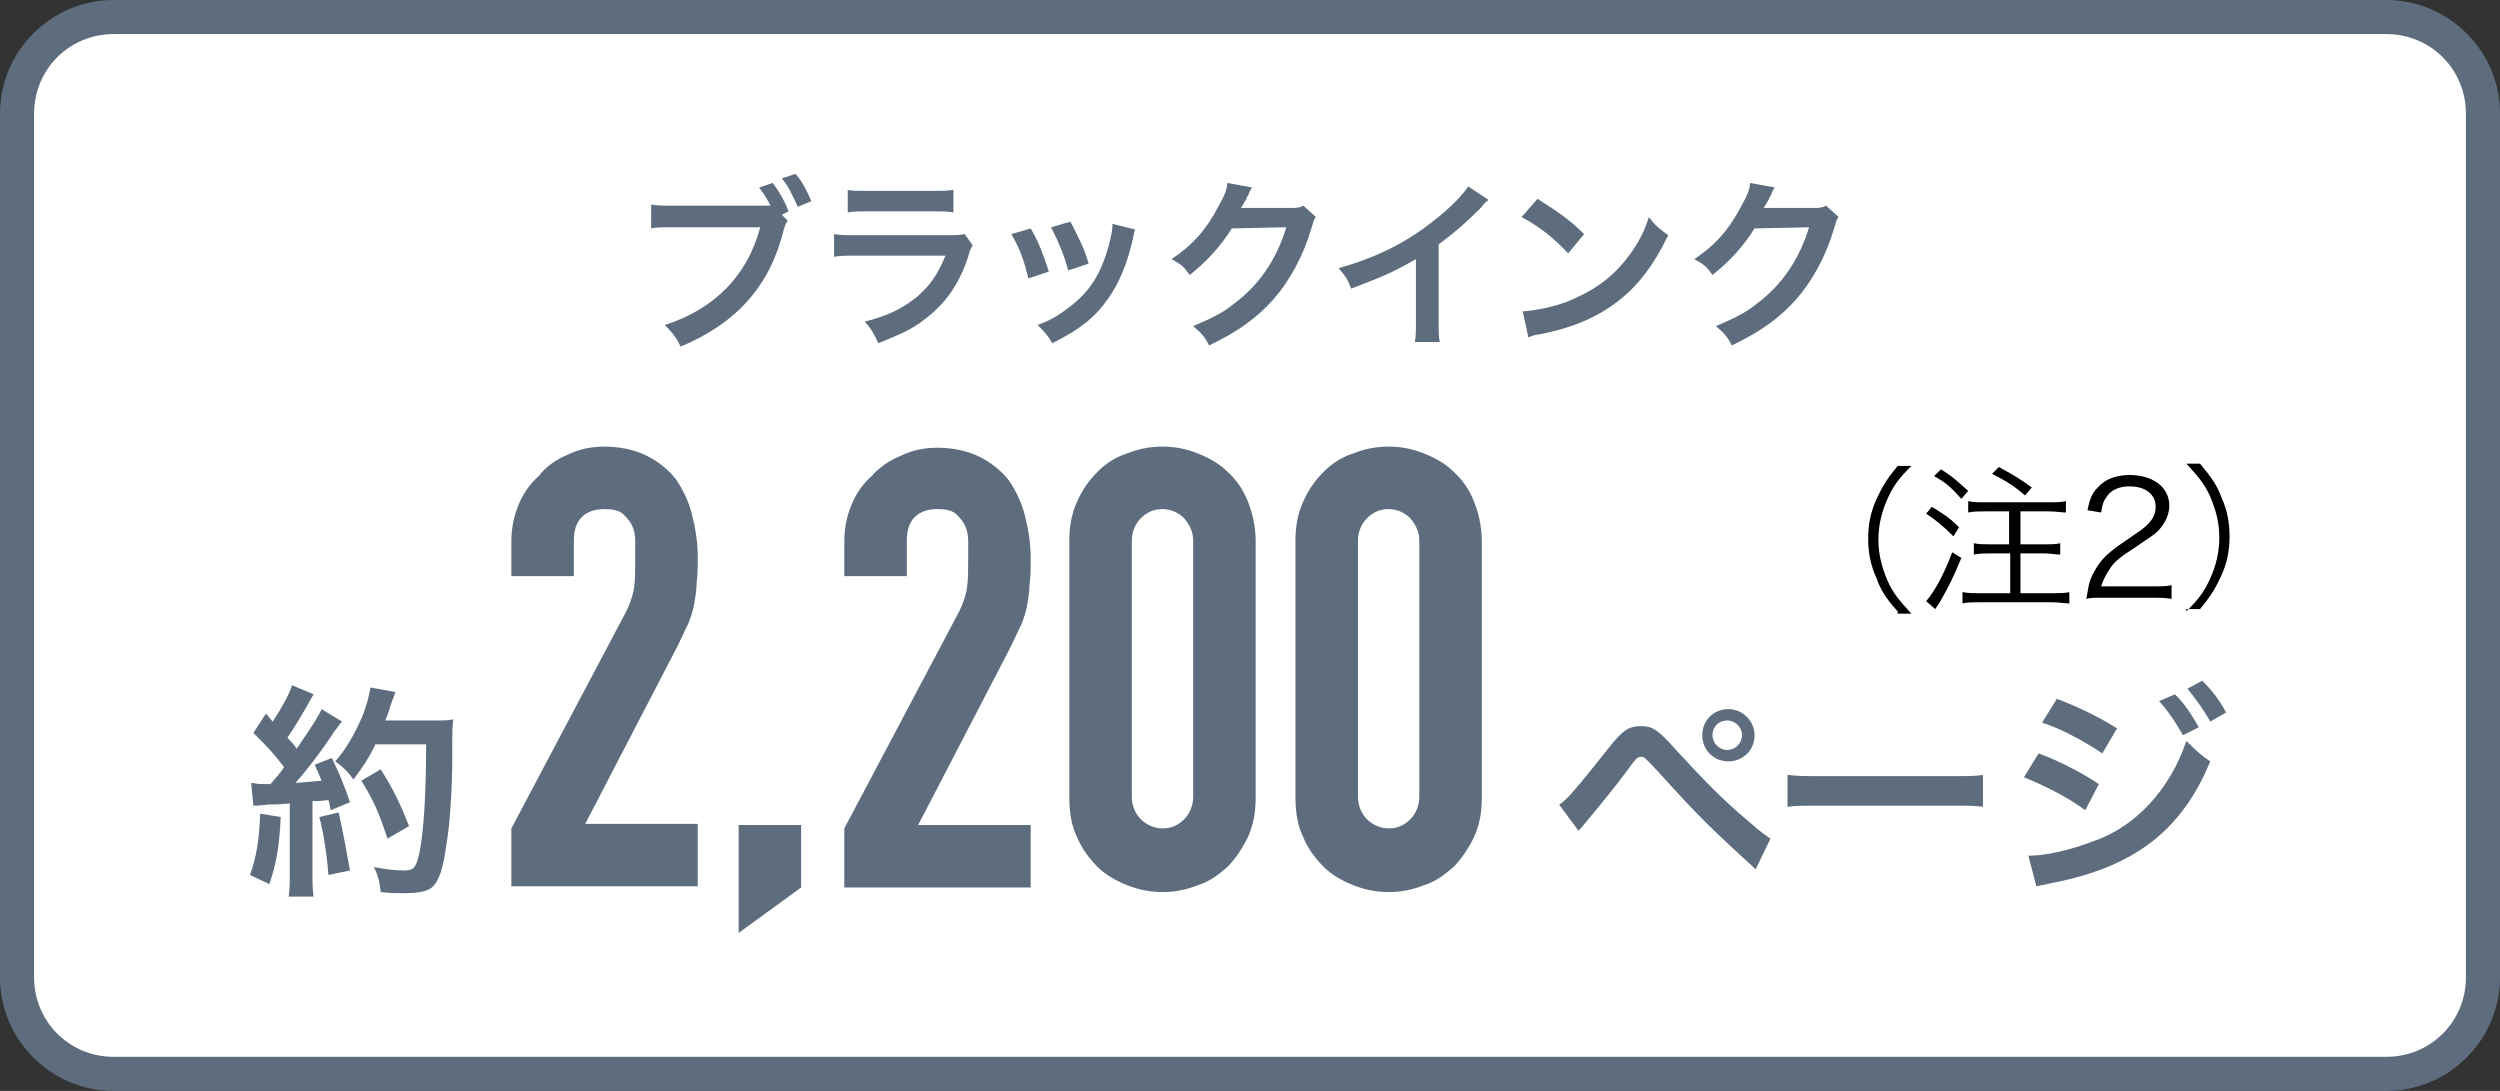
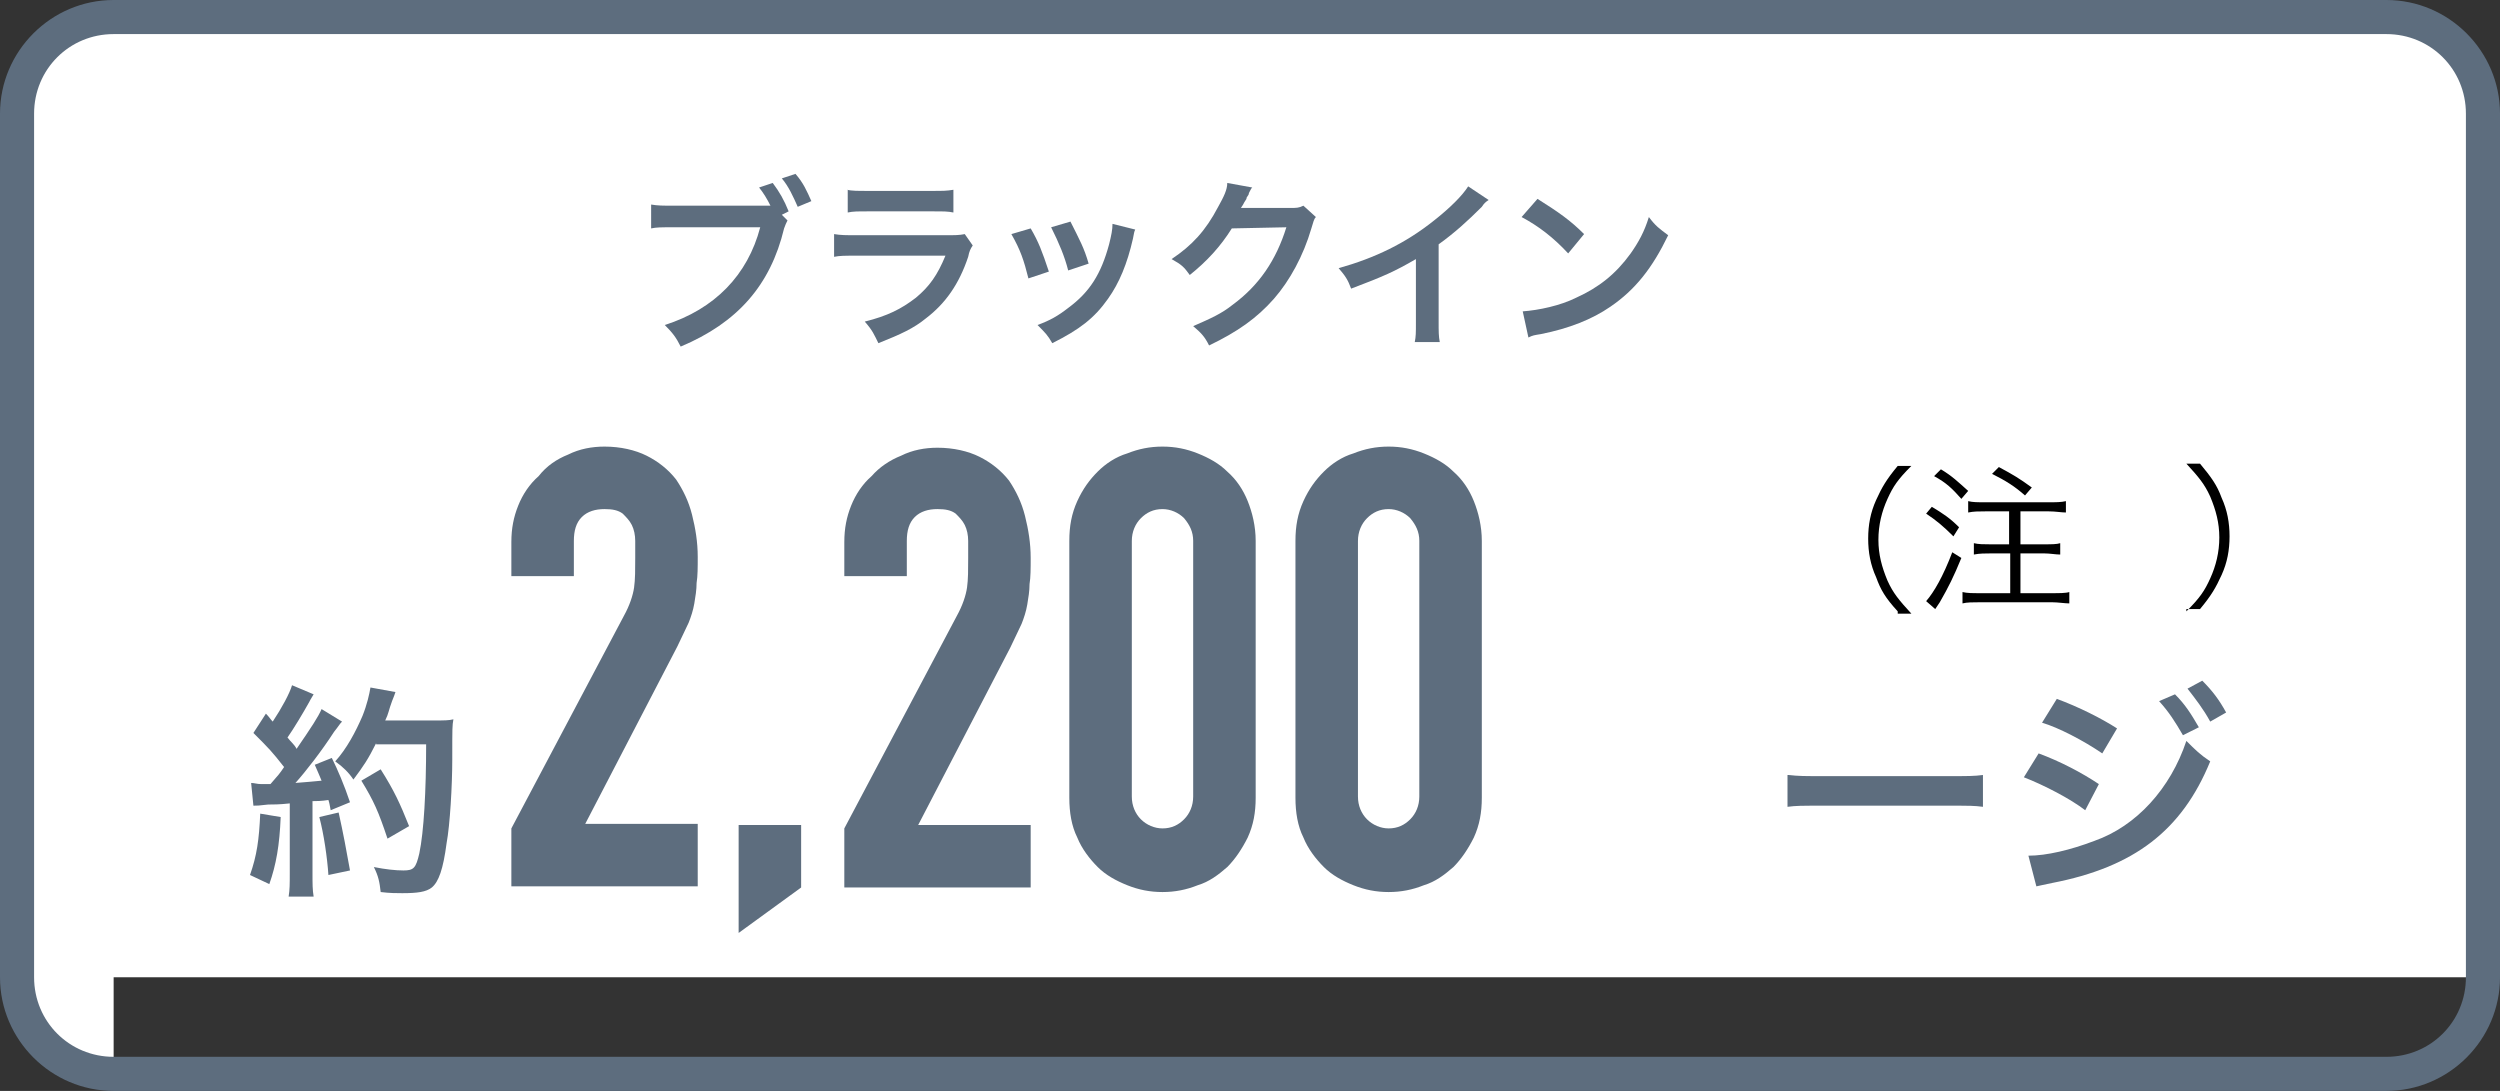
<svg xmlns="http://www.w3.org/2000/svg" version="1.1" id="編集モード" x="0px" y="0px" viewBox="0 0 220 96" style="enable-background:new 0 0 220 96;" xml:space="preserve">
  <rect x="0" y="0" width="220" height="96" fill="#333333" stroke="none" />
  <style type="text/css">
	.st0{fill:#FFFFFF;}
	.st1{fill:#5D6D7E;}
</style>
  <g>
    <g>
-       <path class="st0" d="M10,94.5c-4.7,0-8.5-3.8-8.5-8.5V10c0-4.7,3.8-8.5,8.5-8.5h200c4.7,0,8.5,3.8,8.5,8.5v76    c0,4.7-3.8,8.5-8.5,8.5H10z" />
+       <path class="st0" d="M10,94.5c-4.7,0-8.5-3.8-8.5-8.5V10c0-4.7,3.8-8.5,8.5-8.5h200c4.7,0,8.5,3.8,8.5,8.5v76    H10z" />
      <path class="st1" d="M210,3c3.9,0,7,3.1,7,7v76c0,3.9-3.1,7-7,7H10c-3.9,0-7-3.1-7-7V10c0-3.9,3.1-7,7-7H210 M210,0H10    C4.5,0,0,4.5,0,10v76c0,5.5,4.5,10,10,10h200c5.5,0,10-4.5,10-10V10C220,4.5,215.5,0,210,0L210,0z" />
    </g>
    <g>
      <path class="st1" d="M69.3,19.4c-0.1,0.2-0.2,0.4-0.3,0.7c-1.2,5-4.1,8.3-9.1,10.4c-0.4-0.8-0.7-1.2-1.4-1.9    c4.4-1.4,7.3-4.4,8.4-8.6h-7.6c-1.2,0-1.5,0-2,0.1V18c0.6,0.1,1,0.1,2,0.1h7.3c0.6,0,0.8,0,1.2,0c-0.3-0.6-0.6-1.1-1-1.6l1.2-0.4    c0.6,0.8,1,1.5,1.4,2.5l-0.6,0.3L69.3,19.4z M70.2,18.2c-0.4-0.9-0.8-1.8-1.4-2.5l1.2-0.4c0.7,0.8,1,1.5,1.4,2.4L70.2,18.2z" />
      <path class="st1" d="M85.6,21.6c-0.2,0.3-0.3,0.5-0.4,1c-0.8,2.4-2,4.1-3.7,5.4c-1.1,0.9-2.2,1.4-4.2,2.2    c-0.4-0.8-0.5-1.1-1.2-1.9c2-0.5,3.2-1.1,4.5-2.1c1.2-1,1.9-2,2.6-3.7h-7.8c-1.1,0-1.5,0-2,0.1v-2c0.6,0.1,1,0.1,2.1,0.1h7.6    c1,0,1.3,0,1.8-0.1L85.6,21.6z M74.5,16.7c0.5,0.1,0.9,0.1,1.9,0.1H82c1,0,1.3,0,1.9-0.1v2c-0.5-0.1-0.8-0.1-1.8-0.1h-5.7    c-1,0-1.3,0-1.8,0.1V16.7z" />
      <path class="st1" d="M90.7,20.1c0.7,1.2,1,2,1.6,3.8l-1.8,0.6c-0.4-1.6-0.7-2.5-1.5-3.9L90.7,20.1z M99.9,20.2    c-0.1,0.2-0.1,0.3-0.2,0.8c-0.5,2.2-1.2,3.9-2.2,5.3C96.3,28,95,29,92.6,30.2c-0.4-0.7-0.6-0.9-1.3-1.6c1.1-0.4,1.8-0.8,2.7-1.5    c1.9-1.4,2.9-3,3.6-5.6c0.2-0.8,0.3-1.3,0.3-1.8L99.9,20.2z M94.2,19.5c0.8,1.6,1.2,2.3,1.6,3.7l-1.8,0.6    c-0.3-1.2-0.8-2.4-1.5-3.8L94.2,19.5z" />
      <path class="st1" d="M115.8,19.1c-0.2,0.2-0.2,0.4-0.4,1c-0.7,2.4-1.9,4.6-3.3,6.2c-1.5,1.7-3.2,2.9-5.7,4.1    c-0.4-0.8-0.7-1.1-1.4-1.7c1.6-0.7,2.5-1.1,3.5-1.9c2.3-1.7,3.8-3.9,4.7-6.8l-4.8,0.1c-1,1.6-2.2,2.9-3.7,4.1    c-0.5-0.7-0.7-0.9-1.6-1.4c1.8-1.2,3-2.5,4.1-4.6c0.5-0.9,0.8-1.5,0.8-2.1l2.2,0.4c-0.1,0.1-0.1,0.1-0.3,0.5c0,0.1,0,0.1-0.2,0.4    c0,0.1,0,0.1-0.2,0.4c-0.1,0.2-0.1,0.2-0.3,0.5c0.2,0,0.5,0,0.8,0l3.5,0c0.6,0,0.8,0,1.2-0.2L115.8,19.1z" />
      <path class="st1" d="M131,17.6c-0.3,0.2-0.4,0.3-0.6,0.6c-1.2,1.2-2.4,2.3-3.8,3.3v6.8c0,0.9,0,1.3,0.1,1.8h-2.2    c0.1-0.5,0.1-0.8,0.1-1.7v-5.6c-1.9,1.1-2.8,1.5-5.7,2.6c-0.3-0.8-0.5-1.1-1.1-1.8c3.2-0.9,5.9-2.2,8.4-4.2c1.4-1.1,2.5-2.2,3-3    L131,17.6z" />
      <path class="st1" d="M134,27.4c1.4-0.1,3.3-0.5,4.7-1.2c2-0.9,3.5-2.1,4.8-3.9c0.7-1,1.2-1.9,1.6-3.2c0.6,0.8,0.9,1,1.7,1.6    c-1.4,2.9-2.9,4.8-5.1,6.3c-1.6,1.1-3.6,1.9-6.1,2.4c-0.6,0.1-0.7,0.1-1.1,0.3L134,27.4z M135.3,17.5c1.9,1.2,2.9,1.9,4.1,3.1    l-1.4,1.7c-1.3-1.4-2.6-2.4-4.1-3.2L135.3,17.5z" />
-       <path class="st1" d="M161.8,19.1c-0.2,0.2-0.2,0.4-0.4,1c-0.7,2.4-1.9,4.6-3.3,6.2c-1.5,1.7-3.2,2.9-5.7,4.1    c-0.4-0.8-0.7-1.1-1.4-1.7c1.6-0.7,2.5-1.1,3.5-1.9c2.3-1.7,3.8-3.9,4.7-6.8l-4.8,0.1c-1,1.6-2.2,2.9-3.7,4.1    c-0.5-0.7-0.7-0.9-1.6-1.4c1.8-1.2,3-2.5,4.1-4.6c0.5-0.9,0.8-1.5,0.8-2.1l2.2,0.4c-0.1,0.1-0.1,0.1-0.3,0.5c0,0.1,0,0.1-0.2,0.4    c0,0.1,0,0.1-0.2,0.4c-0.1,0.2-0.1,0.2-0.3,0.5c0.2,0,0.5,0,0.8,0l3.5,0c0.6,0,0.8,0,1.2-0.2L161.8,19.1z" />
    </g>
    <g>
      <g>
        <path class="st1" d="M45,78.1v-5.2l9.9-18.7c0.5-0.9,0.8-1.8,0.9-2.5s0.1-1.6,0.1-2.6c0-0.5,0-1,0-1.5c0-0.5-0.1-1-0.3-1.4     c-0.2-0.4-0.5-0.7-0.8-1c-0.4-0.3-0.9-0.4-1.6-0.4c-0.8,0-1.5,0.2-2,0.7c-0.5,0.5-0.7,1.2-0.7,2.1v3.1H45v-3     c0-1.2,0.2-2.2,0.6-3.2c0.4-1,1-1.9,1.8-2.6C48.1,41,49,40.4,50,40c1-0.5,2.1-0.7,3.2-0.7c1.4,0,2.7,0.3,3.7,0.8     c1,0.5,1.9,1.2,2.6,2.1c0.6,0.9,1.1,1.9,1.4,3.1c0.3,1.2,0.5,2.4,0.5,3.7c0,0.9,0,1.7-0.1,2.3c0,0.6-0.1,1.2-0.2,1.8     c-0.1,0.6-0.3,1.2-0.5,1.7c-0.3,0.6-0.6,1.3-1,2.1l-8.1,15.6h9.9v5.5H45z" />
        <path class="st1" d="M65,82.1v-9.5h5.5v5.5L65,82.1z" />
        <path class="st1" d="M74.3,78.1v-5.2l9.9-18.7c0.5-0.9,0.8-1.8,0.9-2.5s0.1-1.6,0.1-2.6c0-0.5,0-1,0-1.5c0-0.5-0.1-1-0.3-1.4     c-0.2-0.4-0.5-0.7-0.8-1c-0.4-0.3-0.9-0.4-1.6-0.4c-0.8,0-1.5,0.2-2,0.7c-0.5,0.5-0.7,1.2-0.7,2.1v3.1h-5.5v-3     c0-1.2,0.2-2.2,0.6-3.2c0.4-1,1-1.9,1.8-2.6c0.7-0.8,1.6-1.4,2.6-1.8c1-0.5,2.1-0.7,3.2-0.7c1.4,0,2.7,0.3,3.7,0.8     c1,0.5,1.9,1.2,2.6,2.1c0.6,0.9,1.1,1.9,1.4,3.1c0.3,1.2,0.5,2.4,0.5,3.7c0,0.9,0,1.7-0.1,2.3c0,0.6-0.1,1.2-0.2,1.8     c-0.1,0.6-0.3,1.2-0.5,1.7c-0.3,0.6-0.6,1.3-1,2.1l-8.1,15.6h9.9v5.5H74.3z" />
        <path class="st1" d="M94.1,47.6c0-1.3,0.2-2.4,0.7-3.5s1.1-1.9,1.8-2.6s1.6-1.3,2.6-1.6c1-0.4,2-0.6,3.1-0.6s2.1,0.2,3.1,0.6     c1,0.4,1.9,0.9,2.6,1.6c0.8,0.7,1.4,1.6,1.8,2.6c0.4,1,0.7,2.2,0.7,3.5v22.6c0,1.3-0.2,2.4-0.7,3.5c-0.5,1-1.1,1.9-1.8,2.6     c-0.8,0.7-1.6,1.3-2.6,1.6c-1,0.4-2,0.6-3.1,0.6s-2.1-0.2-3.1-0.6c-1-0.4-1.9-0.9-2.6-1.6s-1.4-1.6-1.8-2.6     c-0.5-1-0.7-2.2-0.7-3.5V47.6z M99.6,70.1c0,0.8,0.3,1.5,0.8,2c0.5,0.5,1.2,0.8,1.9,0.8c0.8,0,1.4-0.3,1.9-0.8     c0.5-0.5,0.8-1.2,0.8-2V47.6c0-0.8-0.3-1.4-0.8-2c-0.5-0.5-1.2-0.8-1.9-0.8c-0.8,0-1.4,0.3-1.9,0.8c-0.5,0.5-0.8,1.2-0.8,2V70.1z     " />
        <path class="st1" d="M114,47.6c0-1.3,0.2-2.4,0.7-3.5s1.1-1.9,1.8-2.6s1.6-1.3,2.6-1.6c1-0.4,2-0.6,3.1-0.6s2.1,0.2,3.1,0.6     c1,0.4,1.9,0.9,2.6,1.6c0.8,0.7,1.4,1.6,1.8,2.6c0.4,1,0.7,2.2,0.7,3.5v22.6c0,1.3-0.2,2.4-0.7,3.5c-0.5,1-1.1,1.9-1.8,2.6     c-0.8,0.7-1.6,1.3-2.6,1.6c-1,0.4-2,0.6-3.1,0.6s-2.1-0.2-3.1-0.6c-1-0.4-1.9-0.9-2.6-1.6s-1.4-1.6-1.8-2.6     c-0.5-1-0.7-2.2-0.7-3.5V47.6z M119.5,70.1c0,0.8,0.3,1.5,0.8,2c0.5,0.5,1.2,0.8,1.9,0.8c0.8,0,1.4-0.3,1.9-0.8     c0.5-0.5,0.8-1.2,0.8-2V47.6c0-0.8-0.3-1.4-0.8-2c-0.5-0.5-1.2-0.8-1.9-0.8c-0.8,0-1.4,0.3-1.9,0.8c-0.5,0.5-0.8,1.2-0.8,2V70.1z     " />
      </g>
      <g>
-         <path class="st1" d="M137.2,70.8c0.6-0.3,1.6-1.5,4.3-4.9c0.7-0.9,1.1-1.3,1.5-1.6c0.4-0.3,0.9-0.4,1.4-0.4c1,0,1.5,0.3,3,2     c2.4,2.6,4.2,4.5,6.5,6.4c1.1,1,1.5,1.2,1.9,1.5l-1.3,2.7c-3.7-3.4-4.8-4.4-8.5-8.5c-1.3-1.4-1.3-1.4-1.6-1.4     c-0.3,0-0.4,0.1-1.2,1.2c-0.8,1.1-2.5,3.2-3.6,4.5c-0.3,0.4-0.4,0.5-0.7,0.8L137.2,70.8z M154.4,64.7c0,1.3-1,2.3-2.3,2.3     c-1.3,0-2.3-1-2.3-2.3c0-1.3,1-2.3,2.3-2.3C153.3,62.4,154.4,63.4,154.4,64.7z M150.7,64.7c0,0.7,0.6,1.3,1.3,1.3     c0.7,0,1.3-0.6,1.3-1.3c0-0.7-0.6-1.3-1.3-1.3C151.3,63.4,150.7,63.9,150.7,64.7z" />
        <path class="st1" d="M157.4,68.2c0.9,0.1,1.3,0.1,3.2,0.1h10.7c2,0,2.4,0,3.2-0.1v2.8c-0.8-0.1-1-0.1-3.3-0.1h-10.6     c-2.2,0-2.5,0-3.3,0.1V68.2z" />
        <path class="st1" d="M179.4,66.3c1.9,0.7,3.8,1.7,5.3,2.7l-1.2,2.3c-1.3-1-3.6-2.2-5.4-2.9L179.4,66.3z M178.5,75.3     c1.6,0,3.7-0.5,5.8-1.3c3.7-1.3,6.7-4.6,8.1-8.8c0.8,0.8,1.2,1.2,2.1,1.8c-2.5,6.1-6.7,9.3-13.9,10.7c-0.9,0.2-1,0.2-1.4,0.3     L178.5,75.3z M181,61.5c1.9,0.7,3.9,1.7,5.3,2.6l-1.3,2.2c-1.6-1.1-3.9-2.3-5.3-2.7L181,61.5z M191.4,61.1     c0.9,0.9,1.4,1.7,2.1,2.9l-1.4,0.7c-0.7-1.2-1.2-2-2.1-3L191.4,61.1z M194.5,63.5c-0.6-1.1-1.3-2-2-2.9l1.3-0.7     c0.9,0.9,1.5,1.7,2.1,2.8L194.5,63.5z" />
      </g>
      <g>
        <path class="st1" d="M24.7,71.9c-0.1,2.5-0.4,4.2-1,5.9L22,77c0.6-1.7,0.8-3.1,0.9-5.4L24.7,71.9z M22.1,68.9     c0.3,0,0.5,0.1,0.9,0.1c0.1,0,0.3,0,0.8,0c0.7-0.8,0.8-0.9,1.2-1.5c-1.1-1.4-1.3-1.6-2.7-3l1.1-1.7c0.3,0.3,0.4,0.5,0.6,0.7     c0.8-1.2,1.5-2.5,1.7-3.2l1.9,0.8c-0.1,0.2-0.2,0.3-0.4,0.7c-0.5,0.9-1.4,2.4-1.9,3.1c0.3,0.4,0.6,0.6,0.8,1     c1.3-1.9,1.9-2.8,2.2-3.5l1.8,1.1c-0.2,0.2-0.3,0.4-0.7,0.9c-1.1,1.7-2.5,3.5-3.4,4.5c1.2-0.1,1.3-0.1,2.3-0.2     c-0.2-0.5-0.3-0.7-0.6-1.4l1.5-0.6c0.5,1,1.1,2.4,1.6,3.9l-1.7,0.7c-0.1-0.5-0.1-0.6-0.2-0.9c-0.6,0.1-1.1,0.1-1.4,0.1v6.3     c0,1,0,1.5,0.1,2.1h-2.2c0.1-0.6,0.1-1.1,0.1-2.1v-6.1c-0.9,0.1-1.5,0.1-1.9,0.1c-0.9,0.1-0.9,0.1-1.3,0.1L22.1,68.9z M29.8,71.5     c0.4,1.8,0.7,3.4,1,5.1L28.9,77c-0.1-1.5-0.4-3.6-0.8-5.1L29.8,71.5z M33.1,65.4c-0.7,1.4-1.1,2-2,3.2c-0.4-0.6-0.9-1.1-1.6-1.6     c1-1.1,1.8-2.6,2.4-4c0.4-1,0.6-1.9,0.7-2.5l2.2,0.4c-0.1,0.3-0.1,0.3-0.3,0.8c-0.3,0.8-0.3,1.1-0.6,1.7h4.4c0.8,0,1.2,0,1.6-0.1     c-0.1,0.6-0.1,0.6-0.1,3.5c0,2.3-0.2,5.8-0.5,7.4c-0.3,2.3-0.7,3.4-1.3,3.9c-0.5,0.4-1.3,0.5-2.6,0.5c-0.5,0-1.1,0-1.9-0.1     c-0.1-0.9-0.2-1.4-0.6-2.2c1,0.2,1.9,0.3,2.6,0.3c0.9,0,1.1-0.2,1.4-1.5c0.4-1.9,0.6-5.5,0.6-9.6H33.1z M34.1,73.8     c-0.8-2.4-1.2-3.3-2.3-5.1l1.7-1c1.2,1.9,1.7,3,2.5,5L34.1,73.8z" />
      </g>
      <g>
        <path d="M167,53.8c-1.1-1.2-1.5-1.9-1.9-3c-0.5-1.1-0.7-2.2-0.7-3.4s0.2-2.3,0.7-3.4c0.5-1.1,0.9-1.8,1.9-3h1.2     c-1.2,1.2-1.6,1.8-2.1,2.9c-0.5,1.1-0.8,2.3-0.8,3.6c0,1.3,0.3,2.4,0.8,3.6c0.5,1.1,1,1.7,2.1,2.9H167z" />
        <path d="M170,44.6c1,0.6,1.6,1,2.4,1.8l-0.5,0.8c-0.9-0.9-1.5-1.4-2.4-2L170,44.6z M172.6,49.1c-0.7,1.7-1.1,2.5-1.9,3.9     l-0.4,0.6l-0.8-0.7c0.7-0.8,1.5-2.2,2.3-4.3L172.6,49.1z M170.8,41.3c1,0.6,1.5,1.1,2.4,1.9l-0.6,0.7c-0.8-0.9-1.3-1.4-2.4-2     L170.8,41.3z M174.7,45c-0.6,0-1,0-1.5,0.1v-1c0.4,0.1,0.8,0.1,1.5,0.1h5.6c0.6,0,1.1,0,1.5-0.1v1c-0.4,0-0.9-0.1-1.5-0.1h-2.5     v2.9h2.1c0.6,0,1.1,0,1.4-0.1v1c-0.4,0-0.9-0.1-1.4-0.1h-2.1v3.5h2.8c0.6,0,1.2,0,1.5-0.1v1c-0.4,0-1-0.1-1.5-0.1h-6.4     c-0.6,0-1.1,0-1.5,0.1v-1c0.4,0.1,0.9,0.1,1.5,0.1h2.7v-3.5h-1.7c-0.5,0-1,0-1.5,0.1v-1c0.4,0.1,0.9,0.1,1.4,0.1h1.7V45H174.7z      M175.9,41.1c1.3,0.7,1.8,1,2.9,1.8l-0.6,0.7c-0.9-0.8-1.7-1.3-2.9-1.9L175.9,41.1z" />
-         <path d="M185.1,52.6c-0.9,0-1.1,0-1.5,0.1c0.2-1.1,0.2-1.3,0.4-1.8c0.4-0.9,0.9-1.7,1.8-2.4c0.5-0.4,0.5-0.4,2.1-1.5     c1.4-0.9,1.8-1.6,1.8-2.4c0-1.1-0.9-1.8-2.3-1.8c-0.9,0-1.6,0.3-2,0.9c-0.3,0.4-0.4,0.7-0.5,1.4l-1.2-0.2c0.2-1,0.4-1.5,0.9-2     c0.6-0.7,1.6-1.1,2.8-1.1c2.1,0,3.5,1.1,3.5,2.7c0,0.7-0.3,1.4-0.8,2c-0.4,0.5-0.8,0.7-2.4,1.8c-1.1,0.7-1.6,1.1-2,1.7     c-0.4,0.6-0.6,1-0.8,1.6h4.5c0.7,0,1.2,0,1.7-0.1v1.2c-0.6-0.1-1-0.1-1.7-0.1H185.1z" />
        <path d="M192.4,53.8c1.2-1.2,1.6-1.8,2.1-2.9c0.5-1.1,0.8-2.3,0.8-3.6c0-1.3-0.3-2.4-0.8-3.6c-0.5-1.1-1-1.7-2.1-2.9h1.2     c1,1.2,1.5,1.9,1.9,3c0.5,1.1,0.7,2.2,0.7,3.4s-0.2,2.3-0.7,3.4c-0.5,1.1-0.9,1.8-1.9,3H192.4z" />
      </g>
    </g>
  </g>
</svg>